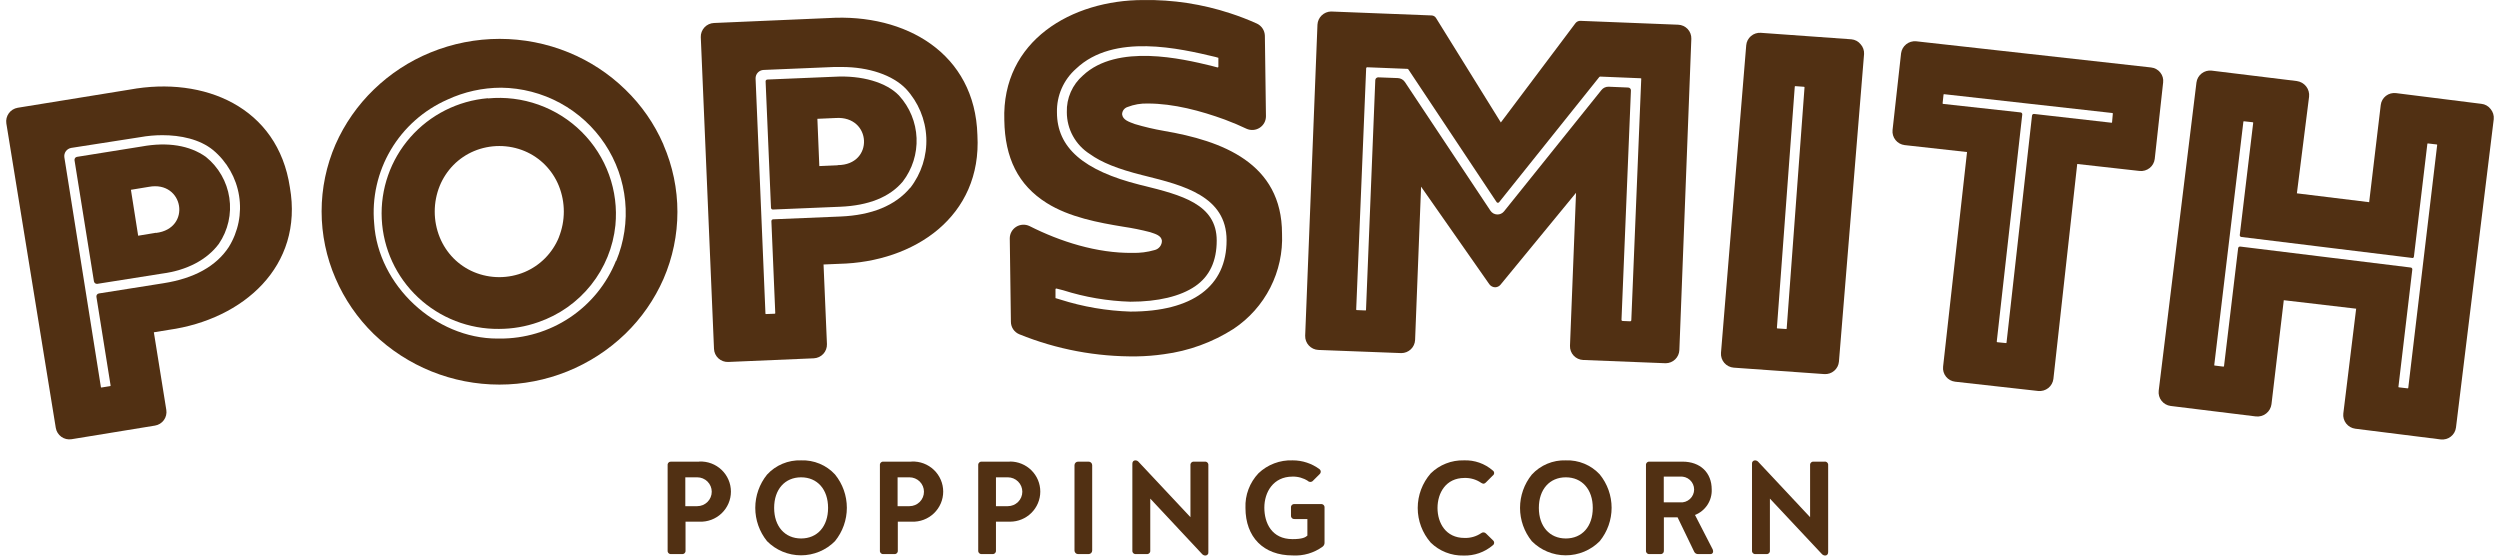
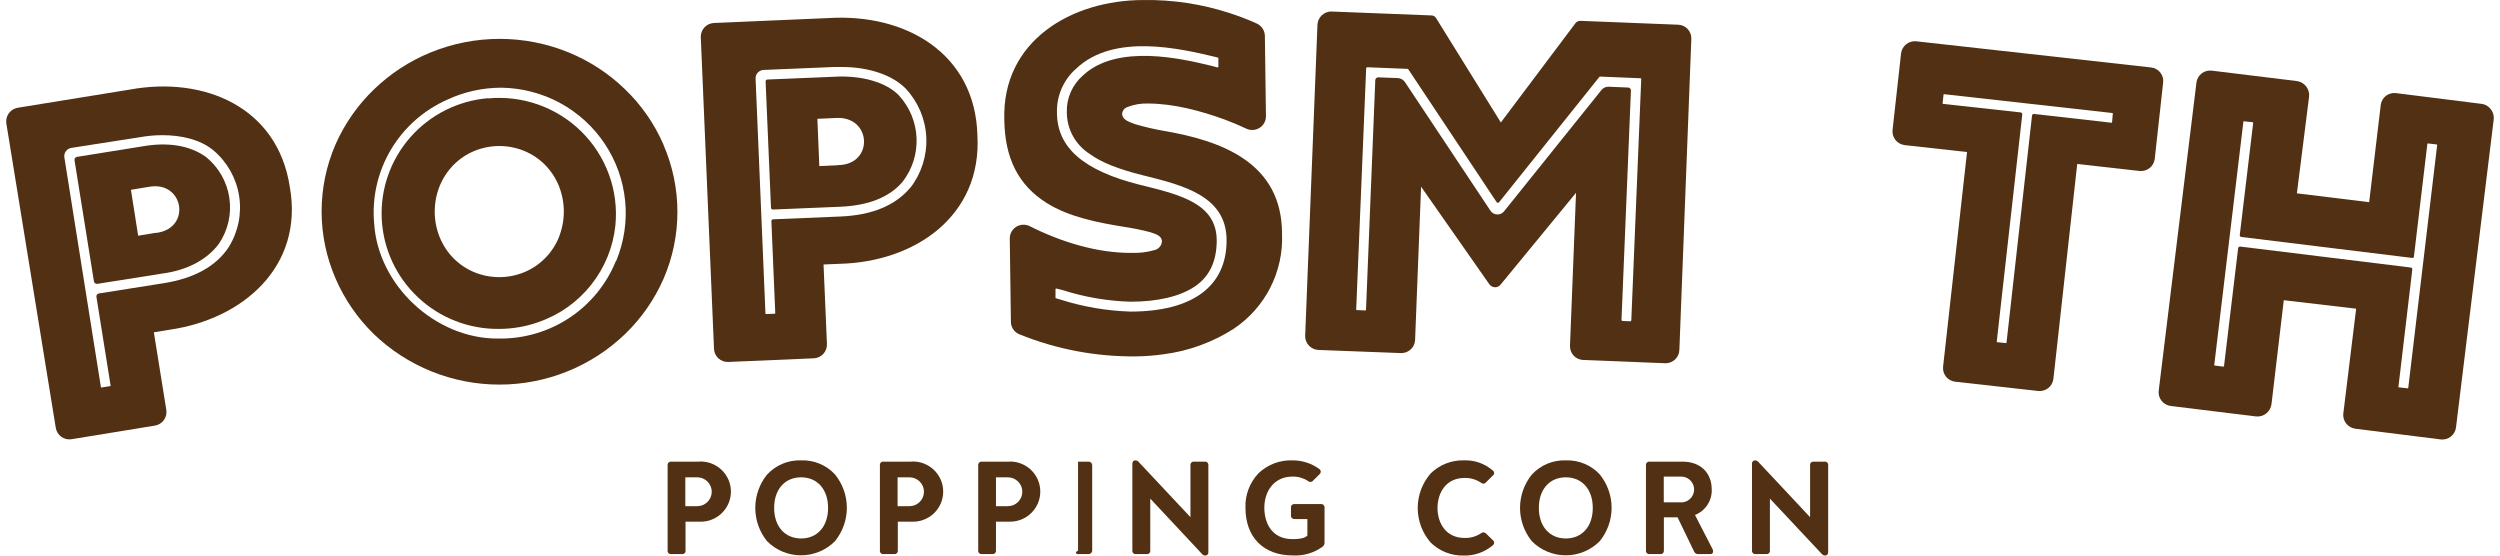
<svg xmlns="http://www.w3.org/2000/svg" width="216" height="48" viewBox="0 0 216 48" fill="none">
  <path d="M126.531 41.295C127.042 41.279 127.545 41.425 127.966 41.712C128.101 41.791 128.209 41.856 128.39 41.675L128.982 41.082C129.017 41.058 129.045 41.026 129.064 40.989C129.084 40.952 129.094 40.911 129.094 40.869C129.094 40.827 129.084 40.785 129.064 40.748C129.045 40.711 129.017 40.679 128.982 40.656C128.29 40.051 127.39 39.736 126.47 39.775C125.943 39.762 125.418 39.855 124.927 40.049C124.436 40.242 123.99 40.532 123.614 40.901C122.89 41.731 122.491 42.792 122.491 43.891C122.491 44.99 122.89 46.051 123.614 46.881C123.987 47.246 124.43 47.533 124.917 47.725C125.403 47.917 125.924 48.01 126.447 47.998C127.37 48.028 128.271 47.714 128.973 47.117C129.008 47.094 129.037 47.063 129.058 47.027C129.079 46.99 129.091 46.95 129.093 46.908C129.096 46.866 129.088 46.824 129.071 46.785C129.054 46.747 129.028 46.713 128.996 46.686L128.395 46.097C128.341 46.038 128.266 46.002 128.186 45.997C128.106 45.992 128.027 46.018 127.966 46.07C127.543 46.353 127.041 46.496 126.531 46.478C124.914 46.478 124.201 45.18 124.201 43.891C124.201 42.602 124.914 41.295 126.531 41.295Z" fill="#513013" />
  <path d="M114.132 43.553H111.839C111.798 43.549 111.757 43.554 111.719 43.569C111.68 43.583 111.645 43.605 111.617 43.635C111.588 43.664 111.566 43.699 111.553 43.738C111.54 43.777 111.536 43.818 111.541 43.859V44.54C111.537 44.582 111.543 44.623 111.558 44.663C111.572 44.702 111.595 44.737 111.625 44.766C111.655 44.795 111.691 44.818 111.73 44.832C111.77 44.845 111.812 44.85 111.853 44.846H112.958V46.278C112.781 46.431 112.529 46.58 111.672 46.58C109.878 46.58 109.239 45.189 109.239 43.859C109.239 42.528 110.008 41.179 111.672 41.179C112.142 41.167 112.605 41.296 113 41.55C113.027 41.579 113.061 41.602 113.098 41.617C113.134 41.633 113.174 41.641 113.214 41.641C113.254 41.641 113.294 41.633 113.33 41.617C113.367 41.602 113.401 41.579 113.428 41.55L114.011 40.971C114.044 40.941 114.07 40.904 114.087 40.864C114.105 40.823 114.114 40.779 114.113 40.734C114.111 40.697 114.101 40.66 114.083 40.626C114.065 40.593 114.041 40.563 114.011 40.54C113.338 40.041 112.52 39.772 111.681 39.775C111.139 39.754 110.599 39.843 110.092 40.035C109.585 40.227 109.122 40.518 108.731 40.892C108.354 41.291 108.06 41.761 107.867 42.275C107.674 42.788 107.586 43.334 107.608 43.882C107.608 46.413 109.169 47.989 111.681 47.989C112.607 48.045 113.523 47.778 114.272 47.233C114.327 47.192 114.371 47.138 114.401 47.076C114.43 47.014 114.443 46.945 114.44 46.876V43.859C114.444 43.818 114.439 43.776 114.425 43.737C114.411 43.697 114.389 43.662 114.359 43.633C114.33 43.603 114.294 43.581 114.255 43.567C114.215 43.553 114.173 43.548 114.132 43.553Z" fill="#513013" />
-   <path d="M94.057 39.886H93.144C92.974 39.886 92.836 40.023 92.836 40.192V47.567C92.836 47.736 92.974 47.873 93.144 47.873H94.057C94.227 47.873 94.365 47.736 94.365 47.567V40.192C94.365 40.023 94.227 39.886 94.057 39.886Z" fill="#513013" />
+   <path d="M94.057 39.886H93.144V47.567C92.836 47.736 92.974 47.873 93.144 47.873H94.057C94.227 47.873 94.365 47.736 94.365 47.567V40.192C94.365 40.023 94.227 39.886 94.057 39.886Z" fill="#513013" />
  <path d="M87.234 39.886H84.83C84.788 39.882 84.746 39.887 84.707 39.901C84.667 39.914 84.631 39.937 84.602 39.966C84.572 39.995 84.549 40.031 84.534 40.07C84.52 40.109 84.514 40.151 84.518 40.192V47.567C84.514 47.608 84.52 47.65 84.534 47.689C84.549 47.728 84.572 47.764 84.602 47.793C84.631 47.822 84.667 47.845 84.707 47.858C84.746 47.872 84.788 47.877 84.83 47.873H85.739C85.78 47.877 85.822 47.872 85.862 47.858C85.901 47.845 85.937 47.822 85.967 47.793C85.997 47.764 86.02 47.728 86.034 47.689C86.049 47.65 86.055 47.608 86.051 47.567V45.073H87.267C87.96 45.073 88.624 44.8 89.114 44.313C89.604 43.826 89.88 43.166 89.881 42.477C89.882 42.135 89.814 41.796 89.683 41.479C89.551 41.163 89.358 40.876 89.114 40.634C88.87 40.392 88.58 40.201 88.262 40.071C87.943 39.941 87.602 39.875 87.258 39.877L87.234 39.886ZM87.076 43.733H86.051V41.24H87.076C87.409 41.24 87.727 41.371 87.962 41.605C88.198 41.839 88.329 42.156 88.329 42.486C88.329 42.817 88.198 43.134 87.962 43.368C87.727 43.602 87.409 43.733 87.076 43.733Z" fill="#513013" />
  <path d="M135.287 39.775C134.736 39.756 134.187 39.856 133.68 40.069C133.172 40.282 132.717 40.602 132.346 41.008C131.689 41.823 131.331 42.837 131.331 43.882C131.331 44.927 131.689 45.941 132.346 46.756C132.73 47.144 133.186 47.451 133.69 47.661C134.194 47.871 134.735 47.979 135.282 47.979C135.828 47.979 136.369 47.871 136.873 47.661C137.377 47.451 137.834 47.144 138.218 46.756C138.881 45.94 139.243 44.922 139.243 43.873C139.243 42.823 138.881 41.806 138.218 40.99C137.846 40.589 137.392 40.272 136.886 40.063C136.38 39.853 135.834 39.755 135.287 39.775ZM135.287 46.524C133.889 46.524 132.957 45.486 132.957 43.882C132.957 42.278 133.889 41.24 135.287 41.24C136.684 41.24 137.616 42.278 137.616 43.882C137.616 45.486 136.694 46.524 135.287 46.524Z" fill="#513013" />
  <path d="M69.216 39.775C68.665 39.755 68.115 39.856 67.607 40.069C67.098 40.282 66.642 40.602 66.271 41.008C65.614 41.823 65.256 42.837 65.256 43.882C65.256 44.927 65.614 45.941 66.271 46.756C66.654 47.144 67.111 47.451 67.615 47.661C68.119 47.871 68.66 47.979 69.207 47.979C69.753 47.979 70.294 47.871 70.798 47.661C71.302 47.451 71.759 47.144 72.142 46.756C72.806 45.94 73.168 44.922 73.168 43.873C73.168 42.823 72.806 41.806 72.142 40.99C71.772 40.589 71.318 40.273 70.813 40.063C70.308 39.853 69.763 39.755 69.216 39.775ZM69.216 46.524C67.818 46.524 66.886 45.486 66.886 43.882C66.886 42.278 67.818 41.24 69.216 41.24C70.614 41.24 71.546 42.278 71.546 43.882C71.546 45.486 70.619 46.524 69.216 46.524Z" fill="#513013" />
  <path d="M78.736 39.886H76.332C76.29 39.882 76.248 39.887 76.209 39.9C76.169 39.914 76.134 39.937 76.104 39.966C76.075 39.995 76.052 40.031 76.038 40.07C76.024 40.109 76.019 40.151 76.024 40.192V47.567C76.019 47.608 76.024 47.65 76.038 47.689C76.052 47.728 76.075 47.764 76.104 47.793C76.134 47.822 76.169 47.845 76.209 47.859C76.248 47.872 76.29 47.877 76.332 47.873H77.263C77.305 47.877 77.347 47.872 77.386 47.859C77.425 47.845 77.461 47.822 77.491 47.793C77.52 47.764 77.543 47.728 77.556 47.689C77.57 47.65 77.575 47.608 77.571 47.567V45.073H78.769C79.121 45.088 79.472 45.032 79.802 44.908C80.132 44.784 80.433 44.595 80.688 44.352C80.942 44.109 81.145 43.818 81.283 43.495C81.422 43.173 81.493 42.826 81.493 42.475C81.493 42.124 81.422 41.777 81.283 41.455C81.145 41.132 80.942 40.84 80.688 40.598C80.433 40.355 80.132 40.166 79.802 40.042C79.472 39.918 79.121 39.862 78.769 39.877L78.736 39.886ZM78.578 43.733H77.552V41.24H78.578C78.91 41.24 79.229 41.371 79.464 41.605C79.699 41.839 79.831 42.156 79.831 42.486C79.831 42.817 79.699 43.134 79.464 43.368C79.229 43.602 78.91 43.733 78.578 43.733Z" fill="#513013" />
  <path d="M104.094 39.886H103.162C103.121 39.882 103.079 39.886 103.04 39.9C103 39.914 102.965 39.937 102.935 39.966C102.906 39.995 102.883 40.031 102.869 40.07C102.855 40.109 102.85 40.151 102.855 40.192V44.684L98.386 39.918C98.352 39.875 98.308 39.839 98.258 39.814C98.208 39.789 98.153 39.776 98.097 39.775C97.934 39.775 97.836 39.886 97.836 40.067V47.567C97.832 47.608 97.837 47.65 97.851 47.689C97.865 47.728 97.887 47.764 97.916 47.793C97.946 47.822 97.982 47.845 98.021 47.858C98.06 47.872 98.102 47.877 98.144 47.873H99.076C99.117 47.877 99.159 47.872 99.198 47.858C99.238 47.845 99.273 47.822 99.303 47.793C99.332 47.764 99.355 47.728 99.369 47.689C99.383 47.65 99.388 47.608 99.383 47.567V43.08L103.847 47.854C103.882 47.897 103.926 47.932 103.976 47.957C104.026 47.982 104.081 47.996 104.136 47.998C104.174 47.999 104.212 47.992 104.247 47.977C104.282 47.962 104.313 47.939 104.338 47.911C104.364 47.883 104.383 47.849 104.394 47.813C104.404 47.777 104.407 47.739 104.402 47.701V40.192C104.406 40.151 104.401 40.109 104.387 40.07C104.374 40.031 104.351 39.995 104.322 39.966C104.292 39.937 104.256 39.914 104.217 39.9C104.178 39.886 104.136 39.882 104.094 39.886Z" fill="#513013" />
  <path d="M60.4 39.886H57.99C57.949 39.882 57.907 39.887 57.868 39.9C57.828 39.914 57.793 39.937 57.763 39.966C57.734 39.995 57.711 40.031 57.697 40.07C57.683 40.109 57.678 40.151 57.683 40.192V47.567C57.678 47.608 57.683 47.65 57.697 47.689C57.711 47.728 57.734 47.764 57.763 47.793C57.793 47.822 57.828 47.845 57.868 47.859C57.907 47.872 57.949 47.877 57.99 47.873H58.922C58.964 47.877 59.006 47.872 59.045 47.859C59.084 47.845 59.12 47.822 59.15 47.793C59.179 47.764 59.202 47.728 59.215 47.689C59.229 47.65 59.234 47.608 59.23 47.567V45.073H60.428C60.78 45.088 61.131 45.032 61.461 44.908C61.791 44.784 62.092 44.595 62.347 44.352C62.601 44.109 62.804 43.818 62.942 43.495C63.081 43.173 63.152 42.826 63.152 42.475C63.152 42.124 63.081 41.777 62.942 41.455C62.804 41.132 62.601 40.84 62.347 40.598C62.092 40.355 61.791 40.166 61.461 40.042C61.131 39.918 60.78 39.862 60.428 39.877L60.4 39.886ZM60.236 43.733H59.211V41.24H60.241C60.574 41.24 60.892 41.371 61.127 41.605C61.362 41.839 61.495 42.156 61.495 42.486C61.495 42.817 61.362 43.134 61.127 43.368C60.892 43.602 60.574 43.733 60.241 43.733H60.236Z" fill="#513013" />
  <path d="M146.448 44.494C146.888 44.32 147.263 44.016 147.522 43.621C147.781 43.227 147.91 42.762 147.892 42.292C147.892 40.832 146.904 39.886 145.371 39.886H142.519C142.478 39.882 142.436 39.886 142.397 39.9C142.357 39.914 142.322 39.937 142.292 39.966C142.263 39.995 142.24 40.031 142.226 40.07C142.212 40.109 142.207 40.151 142.212 40.192V47.567C142.207 47.608 142.212 47.65 142.226 47.689C142.24 47.728 142.263 47.764 142.292 47.793C142.322 47.822 142.357 47.845 142.397 47.859C142.436 47.872 142.478 47.877 142.519 47.873H143.451C143.493 47.877 143.535 47.872 143.574 47.859C143.613 47.845 143.649 47.822 143.679 47.793C143.708 47.764 143.731 47.728 143.745 47.689C143.758 47.65 143.763 47.608 143.759 47.567V44.698H144.943L146.373 47.66C146.403 47.727 146.453 47.784 146.516 47.822C146.58 47.86 146.653 47.878 146.727 47.873H147.776C147.808 47.876 147.84 47.872 147.87 47.861C147.9 47.85 147.927 47.833 147.95 47.81C147.973 47.787 147.99 47.76 148.001 47.73C148.012 47.7 148.016 47.668 148.013 47.636C148.011 47.578 147.999 47.52 147.976 47.465L146.448 44.494ZM145.148 43.404H143.75V41.179H145.148C145.303 41.165 145.46 41.183 145.608 41.233C145.756 41.282 145.892 41.362 146.007 41.467C146.122 41.571 146.214 41.699 146.277 41.841C146.34 41.983 146.373 42.136 146.373 42.292C146.373 42.447 146.34 42.601 146.277 42.743C146.214 42.885 146.122 43.012 146.007 43.117C145.892 43.222 145.756 43.301 145.608 43.351C145.46 43.4 145.303 43.419 145.148 43.404Z" fill="#513013" />
  <path d="M157.631 39.886H156.699C156.658 39.882 156.616 39.886 156.576 39.9C156.537 39.914 156.501 39.937 156.472 39.966C156.442 39.995 156.42 40.031 156.406 40.07C156.392 40.109 156.387 40.151 156.392 40.192V44.684L151.927 39.918C151.892 39.875 151.847 39.84 151.796 39.815C151.746 39.79 151.69 39.776 151.634 39.775C151.597 39.774 151.56 39.782 151.526 39.797C151.492 39.812 151.461 39.834 151.437 39.862C151.412 39.889 151.394 39.922 151.383 39.957C151.372 39.993 151.368 40.03 151.373 40.067V47.567C151.368 47.608 151.373 47.65 151.387 47.689C151.401 47.728 151.424 47.764 151.453 47.793C151.483 47.822 151.518 47.845 151.558 47.858C151.597 47.872 151.639 47.877 151.68 47.873H152.612C152.654 47.877 152.696 47.872 152.735 47.858C152.774 47.845 152.81 47.822 152.84 47.793C152.869 47.764 152.892 47.728 152.906 47.689C152.919 47.65 152.924 47.608 152.92 47.567V43.08L157.398 47.854C157.434 47.897 157.479 47.932 157.529 47.957C157.58 47.982 157.635 47.996 157.692 47.998C157.85 47.998 157.953 47.887 157.953 47.701V40.192C157.957 40.149 157.952 40.106 157.938 40.066C157.923 40.026 157.899 39.989 157.868 39.96C157.837 39.93 157.799 39.908 157.758 39.895C157.717 39.882 157.674 39.879 157.631 39.886Z" fill="#513013" />
  <path d="M57.314 12.472C56.539 10.694 55.422 9.084 54.024 7.734C52.619 6.368 50.962 5.282 49.146 4.536C45.318 2.966 41.021 2.966 37.193 4.536C35.372 5.281 33.711 6.367 32.3 7.734C30.9 9.086 29.777 10.695 28.992 12.472C28.197 14.301 27.787 16.273 27.787 18.266C27.787 20.259 28.197 22.231 28.992 24.06C29.765 25.854 30.883 27.48 32.282 28.849C35.195 31.658 39.093 33.229 43.151 33.229C47.208 33.229 51.106 31.658 54.02 28.849C55.42 27.494 56.542 25.882 57.324 24.102C58.119 22.273 58.529 20.301 58.529 18.308C58.529 16.315 58.119 14.343 57.324 12.513L57.314 12.472ZM53.218 22.54C52.415 24.534 51.026 26.241 49.233 27.438C47.44 28.635 45.326 29.267 43.167 29.252H42.971C37.608 29.252 32.659 24.649 32.328 19.304C32.128 17.089 32.63 14.867 33.763 12.949C34.896 11.031 36.604 9.514 38.647 8.61C40.106 7.931 41.696 7.579 43.307 7.577C45.085 7.598 46.831 8.053 48.392 8.9C49.953 9.748 51.281 10.963 52.261 12.439C53.241 13.915 53.843 15.607 54.014 17.368C54.185 19.129 53.92 20.904 53.242 22.54H53.218Z" fill="#513013" />
  <path d="M77.677 8.254C76.586 7.113 74.452 6.492 72.085 6.631L66.297 6.872C66.277 6.872 66.257 6.877 66.238 6.886C66.219 6.895 66.203 6.907 66.19 6.923C66.174 6.937 66.162 6.954 66.155 6.974C66.148 6.993 66.145 7.014 66.148 7.034L66.614 17.956C66.617 17.997 66.635 18.035 66.665 18.063C66.696 18.09 66.736 18.105 66.777 18.104L72.588 17.863C75.053 17.761 76.871 17.029 77.998 15.689C78.825 14.611 79.247 13.28 79.191 11.925C79.135 10.571 78.604 9.278 77.691 8.272L77.677 8.254ZM72.379 14.28L70.789 14.349L70.622 10.265L72.206 10.196C75.328 9.983 75.543 14.257 72.379 14.266V14.28Z" fill="#513013" />
  <path d="M71.592 1.56L61.685 1.987C61.372 2.001 61.077 2.137 60.864 2.366C60.652 2.596 60.538 2.899 60.548 3.21L61.69 30.147C61.703 30.459 61.84 30.752 62.071 30.963C62.301 31.174 62.607 31.286 62.92 31.273L70.315 30.958C70.628 30.942 70.923 30.805 71.135 30.575C71.347 30.345 71.459 30.041 71.448 29.73L71.154 22.851L72.496 22.795C79.02 22.651 84.854 18.688 84.448 11.67C84.248 4.61 78.251 1.148 71.592 1.56ZM78.638 16.227C77.352 17.761 75.324 18.595 72.612 18.707L66.802 18.948C66.78 18.948 66.759 18.952 66.74 18.961C66.721 18.97 66.704 18.983 66.69 18.999C66.662 19.029 66.648 19.069 66.648 19.11L66.983 27.055C66.983 27.068 66.979 27.08 66.97 27.09C66.961 27.099 66.95 27.105 66.937 27.106L66.186 27.134C66.18 27.134 66.174 27.134 66.168 27.132C66.162 27.13 66.157 27.128 66.152 27.124C66.147 27.12 66.143 27.115 66.141 27.11C66.138 27.104 66.136 27.098 66.135 27.092L65.282 6.789C65.279 6.695 65.294 6.6 65.327 6.512C65.359 6.423 65.41 6.342 65.474 6.273C65.539 6.203 65.616 6.147 65.703 6.108C65.789 6.068 65.882 6.046 65.977 6.043L72.072 5.788C72.296 5.788 72.538 5.788 72.738 5.788C75.068 5.788 77.123 6.488 78.269 7.67C79.341 8.825 79.966 10.32 80.033 11.89C80.1 13.46 79.606 15.004 78.638 16.245V16.227Z" fill="#513013" />
  <path d="M11.224 7.739L1.527 9.311C1.218 9.364 0.943 9.536 0.76 9.789C0.577 10.042 0.501 10.356 0.548 10.664L4.821 36.975C4.873 37.282 5.044 37.557 5.298 37.739C5.552 37.922 5.868 37.997 6.177 37.949L13.391 36.771C13.7 36.72 13.976 36.55 14.159 36.297C14.342 36.044 14.418 35.73 14.37 35.422L13.293 28.71L14.598 28.497C21 27.593 26.247 23.018 25.045 16.181C24.006 9.251 17.641 6.562 11.224 7.739ZM6.01 37.133H5.94C5.965 37.135 5.99 37.135 6.014 37.133H6.01ZM19.765 21.345C18.68 22.999 16.783 24.052 14.136 24.469L8.545 25.354C8.478 25.364 8.418 25.4 8.378 25.454C8.338 25.508 8.321 25.575 8.33 25.642L9.556 33.309C9.557 33.32 9.554 33.332 9.547 33.341C9.54 33.351 9.53 33.357 9.519 33.36L8.773 33.48C8.767 33.481 8.76 33.481 8.753 33.48C8.747 33.478 8.741 33.476 8.736 33.472C8.73 33.468 8.726 33.463 8.723 33.457C8.72 33.451 8.718 33.445 8.717 33.438L5.562 13.603C5.547 13.51 5.55 13.415 5.572 13.323C5.594 13.231 5.633 13.144 5.689 13.068C5.744 12.991 5.814 12.926 5.895 12.877C5.976 12.827 6.065 12.793 6.159 12.778L12.114 11.851C12.748 11.737 13.39 11.68 14.034 11.68C15.6 11.68 17.259 12.023 18.419 12.973C19.615 13.976 20.409 15.373 20.656 16.91C20.904 18.446 20.587 20.02 19.765 21.345Z" fill="#513013" />
  <path d="M42.151 8.486C39.563 8.706 37.163 9.916 35.453 11.861C33.743 13.805 32.858 16.334 32.983 18.914C33.108 21.494 34.233 23.926 36.123 25.698C38.012 27.471 40.519 28.446 43.115 28.418C44.273 28.417 45.422 28.22 46.512 27.834C48.309 27.215 49.891 26.098 51.07 24.615C52.25 23.132 52.979 21.344 53.171 19.462C53.314 17.988 53.128 16.5 52.624 15.105C52.121 13.71 51.314 12.444 50.26 11.396C49.207 10.349 47.933 9.546 46.531 9.046C45.129 8.546 43.633 8.361 42.151 8.504V8.486ZM48.288 20.505C48.013 21.176 47.61 21.787 47.1 22.304C46.594 22.816 45.992 23.224 45.329 23.505C44.635 23.795 43.889 23.945 43.136 23.945C42.383 23.945 41.638 23.795 40.944 23.505C40.28 23.225 39.678 22.817 39.173 22.304C38.666 21.786 38.266 21.175 37.994 20.505C37.416 19.078 37.416 17.483 37.994 16.055C38.269 15.386 38.671 14.775 39.178 14.257C39.684 13.744 40.288 13.336 40.953 13.056C41.646 12.765 42.391 12.616 43.143 12.616C43.896 12.616 44.64 12.765 45.334 13.056C45.998 13.336 46.6 13.744 47.104 14.257C47.611 14.774 48.011 15.385 48.283 16.055C48.858 17.484 48.858 19.077 48.283 20.505H48.288Z" fill="#513013" />
  <path d="M186.648 6.265C186.552 6.144 186.432 6.043 186.296 5.968C186.16 5.893 186.011 5.846 185.856 5.829L165.553 3.567C165.244 3.539 164.935 3.632 164.693 3.826C164.451 4.019 164.293 4.299 164.253 4.605L163.517 11.234C163.484 11.544 163.575 11.854 163.771 12.098C163.966 12.342 164.25 12.499 164.561 12.537L169.952 13.135L167.883 31.681C167.849 31.991 167.94 32.301 168.136 32.545C168.331 32.788 168.616 32.944 168.927 32.979L176.103 33.781C176.415 33.812 176.726 33.721 176.971 33.527C177.215 33.333 177.374 33.052 177.413 32.743L179.472 14.168L184.859 14.771C185.171 14.804 185.483 14.713 185.728 14.519C185.973 14.325 186.131 14.042 186.169 13.733L186.895 7.127C186.914 6.974 186.902 6.819 186.86 6.671C186.817 6.523 186.745 6.385 186.648 6.265ZM182.483 10.562C182.483 10.568 182.481 10.575 182.479 10.581C182.476 10.586 182.472 10.591 182.467 10.595C182.462 10.599 182.456 10.602 182.45 10.604C182.444 10.605 182.438 10.605 182.431 10.604L175.74 9.844C175.7 9.841 175.66 9.852 175.628 9.876C175.595 9.903 175.573 9.941 175.567 9.983L173.363 29.605C173.363 29.61 173.361 29.616 173.358 29.621C173.355 29.627 173.351 29.631 173.346 29.635C173.341 29.638 173.336 29.641 173.33 29.642C173.324 29.643 173.318 29.643 173.312 29.642L172.562 29.567C172.55 29.564 172.539 29.557 172.531 29.547C172.523 29.537 172.519 29.524 172.52 29.512L174.724 9.89C174.728 9.849 174.716 9.807 174.691 9.774C174.666 9.742 174.629 9.721 174.589 9.714L167.883 8.977C167.871 8.975 167.861 8.968 167.853 8.959C167.845 8.95 167.841 8.938 167.841 8.926L167.921 8.179C167.921 8.173 167.923 8.167 167.926 8.162C167.929 8.157 167.933 8.152 167.938 8.148C167.942 8.144 167.948 8.141 167.954 8.139C167.96 8.138 167.966 8.137 167.972 8.138L182.511 9.765C182.522 9.767 182.532 9.773 182.539 9.783C182.546 9.792 182.549 9.804 182.548 9.816L182.483 10.562Z" fill="#513013" />
-   <path d="M159.961 3.396L152.132 2.835C151.823 2.814 151.517 2.916 151.282 3.117C151.047 3.318 150.9 3.603 150.874 3.91L148.693 30.49C148.67 30.803 148.772 31.113 148.977 31.352C149.182 31.59 149.474 31.739 149.788 31.765L157.621 32.321C157.931 32.342 158.237 32.241 158.473 32.039C158.709 31.838 158.857 31.553 158.884 31.246L161.056 4.666C161.064 4.512 161.042 4.357 160.99 4.212C160.938 4.066 160.857 3.932 160.753 3.818C160.656 3.698 160.536 3.599 160.4 3.526C160.264 3.454 160.114 3.409 159.961 3.396ZM154.369 28.386C154.369 28.392 154.368 28.398 154.365 28.404C154.362 28.41 154.358 28.415 154.353 28.419C154.349 28.423 154.343 28.426 154.337 28.427C154.33 28.429 154.324 28.429 154.318 28.427L153.567 28.376C153.561 28.376 153.555 28.374 153.55 28.371C153.544 28.368 153.54 28.364 153.536 28.359C153.532 28.355 153.529 28.349 153.527 28.343C153.525 28.337 153.525 28.331 153.525 28.325L155.068 7.489C155.068 7.477 155.073 7.465 155.081 7.456C155.09 7.447 155.102 7.443 155.114 7.443L155.869 7.498C155.881 7.5 155.892 7.507 155.9 7.516C155.907 7.525 155.911 7.537 155.911 7.549L154.369 28.386Z" fill="#513013" />
  <path d="M215.184 9.413C215.136 9.353 215.083 9.297 215.026 9.246C214.965 9.197 214.901 9.152 214.835 9.111C214.768 9.075 214.697 9.044 214.625 9.019C214.551 8.996 214.474 8.981 214.397 8.972L207.016 8.045C206.862 8.026 206.705 8.037 206.556 8.078C206.406 8.118 206.266 8.188 206.143 8.283C206.021 8.378 205.918 8.495 205.842 8.63C205.765 8.764 205.716 8.912 205.697 9.065L204.695 17.469L198.451 16.704L199.504 8.36C199.541 8.041 199.451 7.719 199.252 7.465C199.053 7.211 198.762 7.045 198.442 7.002L191.093 6.103C190.782 6.066 190.469 6.153 190.222 6.345C189.975 6.537 189.814 6.818 189.774 7.127L186.512 33.758C186.475 34.069 186.563 34.382 186.757 34.628C186.951 34.875 187.235 35.035 187.547 35.075L194.895 35.978C195.217 36.017 195.54 35.927 195.795 35.729C196.049 35.531 196.215 35.241 196.256 34.922L197.319 25.938L203.572 26.671L202.463 35.724C202.427 36.033 202.515 36.345 202.708 36.591C202.9 36.837 203.182 36.998 203.493 37.04L210.883 37.967C211.194 38.002 211.507 37.914 211.753 37.721C211.999 37.529 212.159 37.247 212.197 36.938L215.459 10.298C215.475 10.14 215.459 9.98 215.412 9.828C215.365 9.676 215.287 9.535 215.184 9.413ZM208.073 33.517C208.071 33.529 208.065 33.539 208.055 33.546C208.046 33.553 208.034 33.556 208.022 33.554L207.267 33.466C207.261 33.466 207.255 33.465 207.249 33.462C207.243 33.46 207.238 33.456 207.234 33.451C207.23 33.446 207.227 33.44 207.225 33.434C207.224 33.428 207.224 33.421 207.225 33.415L208.423 23.287C208.428 23.247 208.418 23.206 208.393 23.174C208.369 23.142 208.333 23.121 208.292 23.115L193.558 21.303C193.517 21.298 193.476 21.308 193.442 21.331C193.424 21.343 193.409 21.358 193.398 21.377C193.386 21.395 193.379 21.416 193.376 21.437L192.155 31.635C192.152 31.647 192.146 31.657 192.137 31.664C192.127 31.672 192.116 31.676 192.104 31.677L191.354 31.584C191.348 31.584 191.341 31.583 191.335 31.58C191.33 31.578 191.324 31.574 191.32 31.569C191.316 31.564 191.314 31.558 191.312 31.552C191.311 31.546 191.311 31.539 191.312 31.533L193.828 10.521C193.829 10.514 193.831 10.509 193.834 10.503C193.836 10.498 193.84 10.493 193.845 10.489C193.85 10.485 193.855 10.482 193.861 10.481C193.867 10.479 193.873 10.478 193.88 10.479L194.634 10.562C194.641 10.563 194.647 10.565 194.652 10.568C194.657 10.57 194.662 10.574 194.666 10.579C194.67 10.584 194.673 10.589 194.675 10.595C194.676 10.601 194.677 10.607 194.676 10.613L193.516 20.301C193.511 20.341 193.522 20.382 193.546 20.414C193.57 20.446 193.607 20.467 193.647 20.473L208.376 22.281C208.415 22.297 208.459 22.297 208.497 22.281C208.515 22.268 208.53 22.251 208.542 22.232C208.553 22.213 208.56 22.192 208.563 22.169L209.723 12.435C209.724 12.429 209.725 12.423 209.728 12.418C209.731 12.412 209.735 12.407 209.74 12.404C209.745 12.4 209.75 12.397 209.756 12.395C209.762 12.393 209.768 12.393 209.774 12.393L210.529 12.481C210.557 12.481 210.571 12.481 210.571 12.532L208.073 33.517Z" fill="#513013" />
  <path d="M135.647 29.883C135.637 30.194 135.75 30.496 135.963 30.725C136.176 30.953 136.471 31.088 136.784 31.102L143.918 31.384C144.225 31.381 144.518 31.26 144.738 31.047C144.958 30.834 145.086 30.545 145.097 30.239L146.131 3.354C146.143 3.042 146.029 2.739 145.816 2.51C145.603 2.282 145.308 2.147 144.994 2.135L136.546 1.801C136.465 1.798 136.384 1.815 136.31 1.85C136.236 1.884 136.172 1.936 136.122 2L129.673 10.581L124.081 1.569C124.041 1.498 123.982 1.438 123.91 1.396C123.839 1.355 123.758 1.333 123.676 1.333L114.999 0.994C114.697 1.002 114.409 1.123 114.192 1.332C113.975 1.542 113.846 1.825 113.829 2.125L112.767 29.011C112.758 29.323 112.872 29.625 113.085 29.854C113.297 30.082 113.591 30.219 113.904 30.235L121.08 30.508C121.385 30.506 121.678 30.388 121.899 30.177C122.119 29.967 122.249 29.681 122.264 29.377L122.781 16.129L128.68 24.561C128.738 24.64 128.813 24.704 128.899 24.749C128.986 24.794 129.081 24.819 129.179 24.821C129.268 24.82 129.356 24.8 129.437 24.761C129.518 24.723 129.589 24.667 129.645 24.598L136.169 16.658L135.647 29.883ZM129.948 18.262C129.877 18.35 129.786 18.421 129.682 18.468C129.578 18.514 129.465 18.536 129.351 18.53C129.237 18.526 129.126 18.494 129.026 18.439C128.927 18.383 128.842 18.305 128.778 18.21L121.383 7.085C121.316 6.987 121.227 6.905 121.122 6.846C121.018 6.788 120.902 6.754 120.782 6.747L119.081 6.682C119.015 6.681 118.951 6.705 118.903 6.751C118.855 6.796 118.827 6.858 118.825 6.923L118.023 26.777C118.023 26.789 118.018 26.801 118.01 26.81C118.001 26.818 117.989 26.823 117.977 26.823L117.222 26.791C117.216 26.791 117.21 26.79 117.204 26.787C117.198 26.785 117.193 26.782 117.189 26.777C117.184 26.773 117.181 26.768 117.179 26.762C117.176 26.756 117.175 26.75 117.175 26.744L118.037 5.885C118.04 5.864 118.049 5.845 118.065 5.832C118.08 5.818 118.1 5.811 118.121 5.811L121.616 5.95L121.677 5.987L129.305 17.46C129.316 17.477 129.332 17.492 129.351 17.503C129.37 17.513 129.391 17.519 129.412 17.52C129.433 17.522 129.455 17.518 129.475 17.509C129.494 17.5 129.511 17.486 129.524 17.469L138.186 6.645L138.252 6.617L141.746 6.761C141.767 6.761 141.787 6.77 141.802 6.784C141.807 6.794 141.809 6.804 141.809 6.814C141.809 6.825 141.807 6.835 141.802 6.844L140.945 27.667C140.943 27.692 140.932 27.715 140.914 27.732C140.896 27.749 140.872 27.759 140.847 27.76L140.185 27.732C140.161 27.729 140.139 27.718 140.122 27.7C140.106 27.682 140.097 27.659 140.097 27.634L140.912 7.827C140.915 7.794 140.911 7.76 140.9 7.728C140.889 7.697 140.871 7.668 140.849 7.643C140.826 7.618 140.798 7.598 140.768 7.585C140.737 7.571 140.704 7.563 140.67 7.563L138.993 7.493C138.873 7.488 138.754 7.51 138.646 7.56C138.537 7.609 138.442 7.683 138.368 7.776L129.948 18.262Z" fill="#513013" />
  <path d="M110.767 20.195C110.767 14.067 105.576 12.161 100.538 11.304C99.7 11.158 98.871 10.963 98.055 10.72C97.561 10.534 97.006 10.372 96.95 9.876C96.951 9.736 96.997 9.599 97.081 9.486C97.165 9.373 97.282 9.289 97.416 9.246C97.975 9.028 98.573 8.925 99.173 8.944C101.401 8.944 103.744 9.575 105.832 10.335C106.512 10.59 107.146 10.859 107.696 11.123C107.877 11.206 108.077 11.241 108.276 11.227C108.475 11.213 108.667 11.149 108.834 11.041C109.002 10.934 109.14 10.786 109.235 10.611C109.33 10.437 109.379 10.241 109.378 10.043L109.285 3.09C109.279 2.866 109.211 2.649 109.087 2.462C108.964 2.275 108.79 2.126 108.586 2.033C107.839 1.697 107.073 1.401 106.293 1.148C103.871 0.351 101.332 -0.036 98.782 0.003C92.626 0.003 86.536 3.498 86.773 10.391C86.825 13.636 87.957 15.986 90.441 17.543C92.388 18.767 94.919 19.24 97.076 19.592C97.847 19.706 98.61 19.861 99.364 20.056C99.83 20.213 100.329 20.343 100.389 20.793C100.393 20.982 100.331 21.166 100.214 21.314C100.097 21.463 99.931 21.567 99.746 21.608C99.129 21.786 98.488 21.867 97.845 21.849C94.774 21.887 91.596 20.871 88.95 19.532C88.768 19.445 88.568 19.405 88.367 19.416C88.165 19.427 87.971 19.488 87.8 19.595C87.629 19.702 87.489 19.85 87.392 20.025C87.294 20.201 87.244 20.398 87.244 20.598L87.342 27.811C87.344 28.039 87.413 28.261 87.54 28.451C87.668 28.64 87.848 28.788 88.059 28.877C91.284 30.186 94.74 30.837 98.222 30.791C99.002 30.779 99.781 30.717 100.552 30.606C102.7 30.327 104.76 29.578 106.582 28.413C107.93 27.515 109.023 26.288 109.755 24.849C110.488 23.409 110.837 21.807 110.767 20.195ZM97.668 26.921C95.61 26.856 93.571 26.507 91.61 25.882L91.195 25.757V25.002C91.196 24.989 91.199 24.977 91.205 24.966C91.21 24.954 91.218 24.945 91.228 24.937C91.24 24.931 91.252 24.928 91.265 24.928C91.278 24.928 91.291 24.931 91.303 24.937L91.862 25.08C93.742 25.677 95.696 26.009 97.668 26.068C100.049 26.068 101.988 25.604 103.26 24.733C104.532 23.861 105.124 22.526 105.124 20.783C105.124 17.622 102.044 16.852 98.782 16.037L98.488 15.967C93.6 14.739 91.321 12.75 91.321 9.709C91.303 8.997 91.443 8.29 91.729 7.637C92.016 6.984 92.443 6.402 92.98 5.931C96.242 2.84 101.95 4.193 105.017 4.921L105.268 4.995V5.755C105.269 5.768 105.267 5.781 105.261 5.792C105.255 5.804 105.247 5.813 105.236 5.82C105.225 5.825 105.213 5.828 105.201 5.828C105.189 5.828 105.177 5.825 105.166 5.82L104.607 5.672C102.193 5.092 96.54 3.739 93.572 6.515C93.117 6.909 92.755 7.399 92.513 7.949C92.271 8.499 92.155 9.095 92.174 9.695C92.174 10.415 92.355 11.123 92.702 11.754C93.049 12.385 93.55 12.919 94.159 13.306C95.175 14.039 96.578 14.6 98.698 15.133L98.94 15.193C102.239 16.018 105.977 16.95 105.977 20.756C105.986 24.742 103.031 26.921 97.668 26.921Z" fill="#513013" />
  <path d="M17.785 13.552C16.387 12.56 14.491 12.249 12.244 12.657L6.653 13.552C6.619 13.557 6.587 13.569 6.559 13.586C6.53 13.604 6.505 13.627 6.485 13.654C6.447 13.71 6.43 13.777 6.438 13.844L8.116 24.306C8.121 24.339 8.132 24.371 8.15 24.4C8.167 24.429 8.191 24.454 8.218 24.473C8.262 24.505 8.314 24.523 8.367 24.524H8.409L14.001 23.639C16.145 23.36 17.892 22.443 18.913 21.061C19.702 19.896 20.024 18.479 19.815 17.089C19.607 15.699 18.882 14.437 17.785 13.552ZM13.484 20.111L11.937 20.366L11.312 16.398L12.86 16.143C15.879 15.582 16.583 19.745 13.484 20.125V20.111Z" fill="#513013" />
</svg>